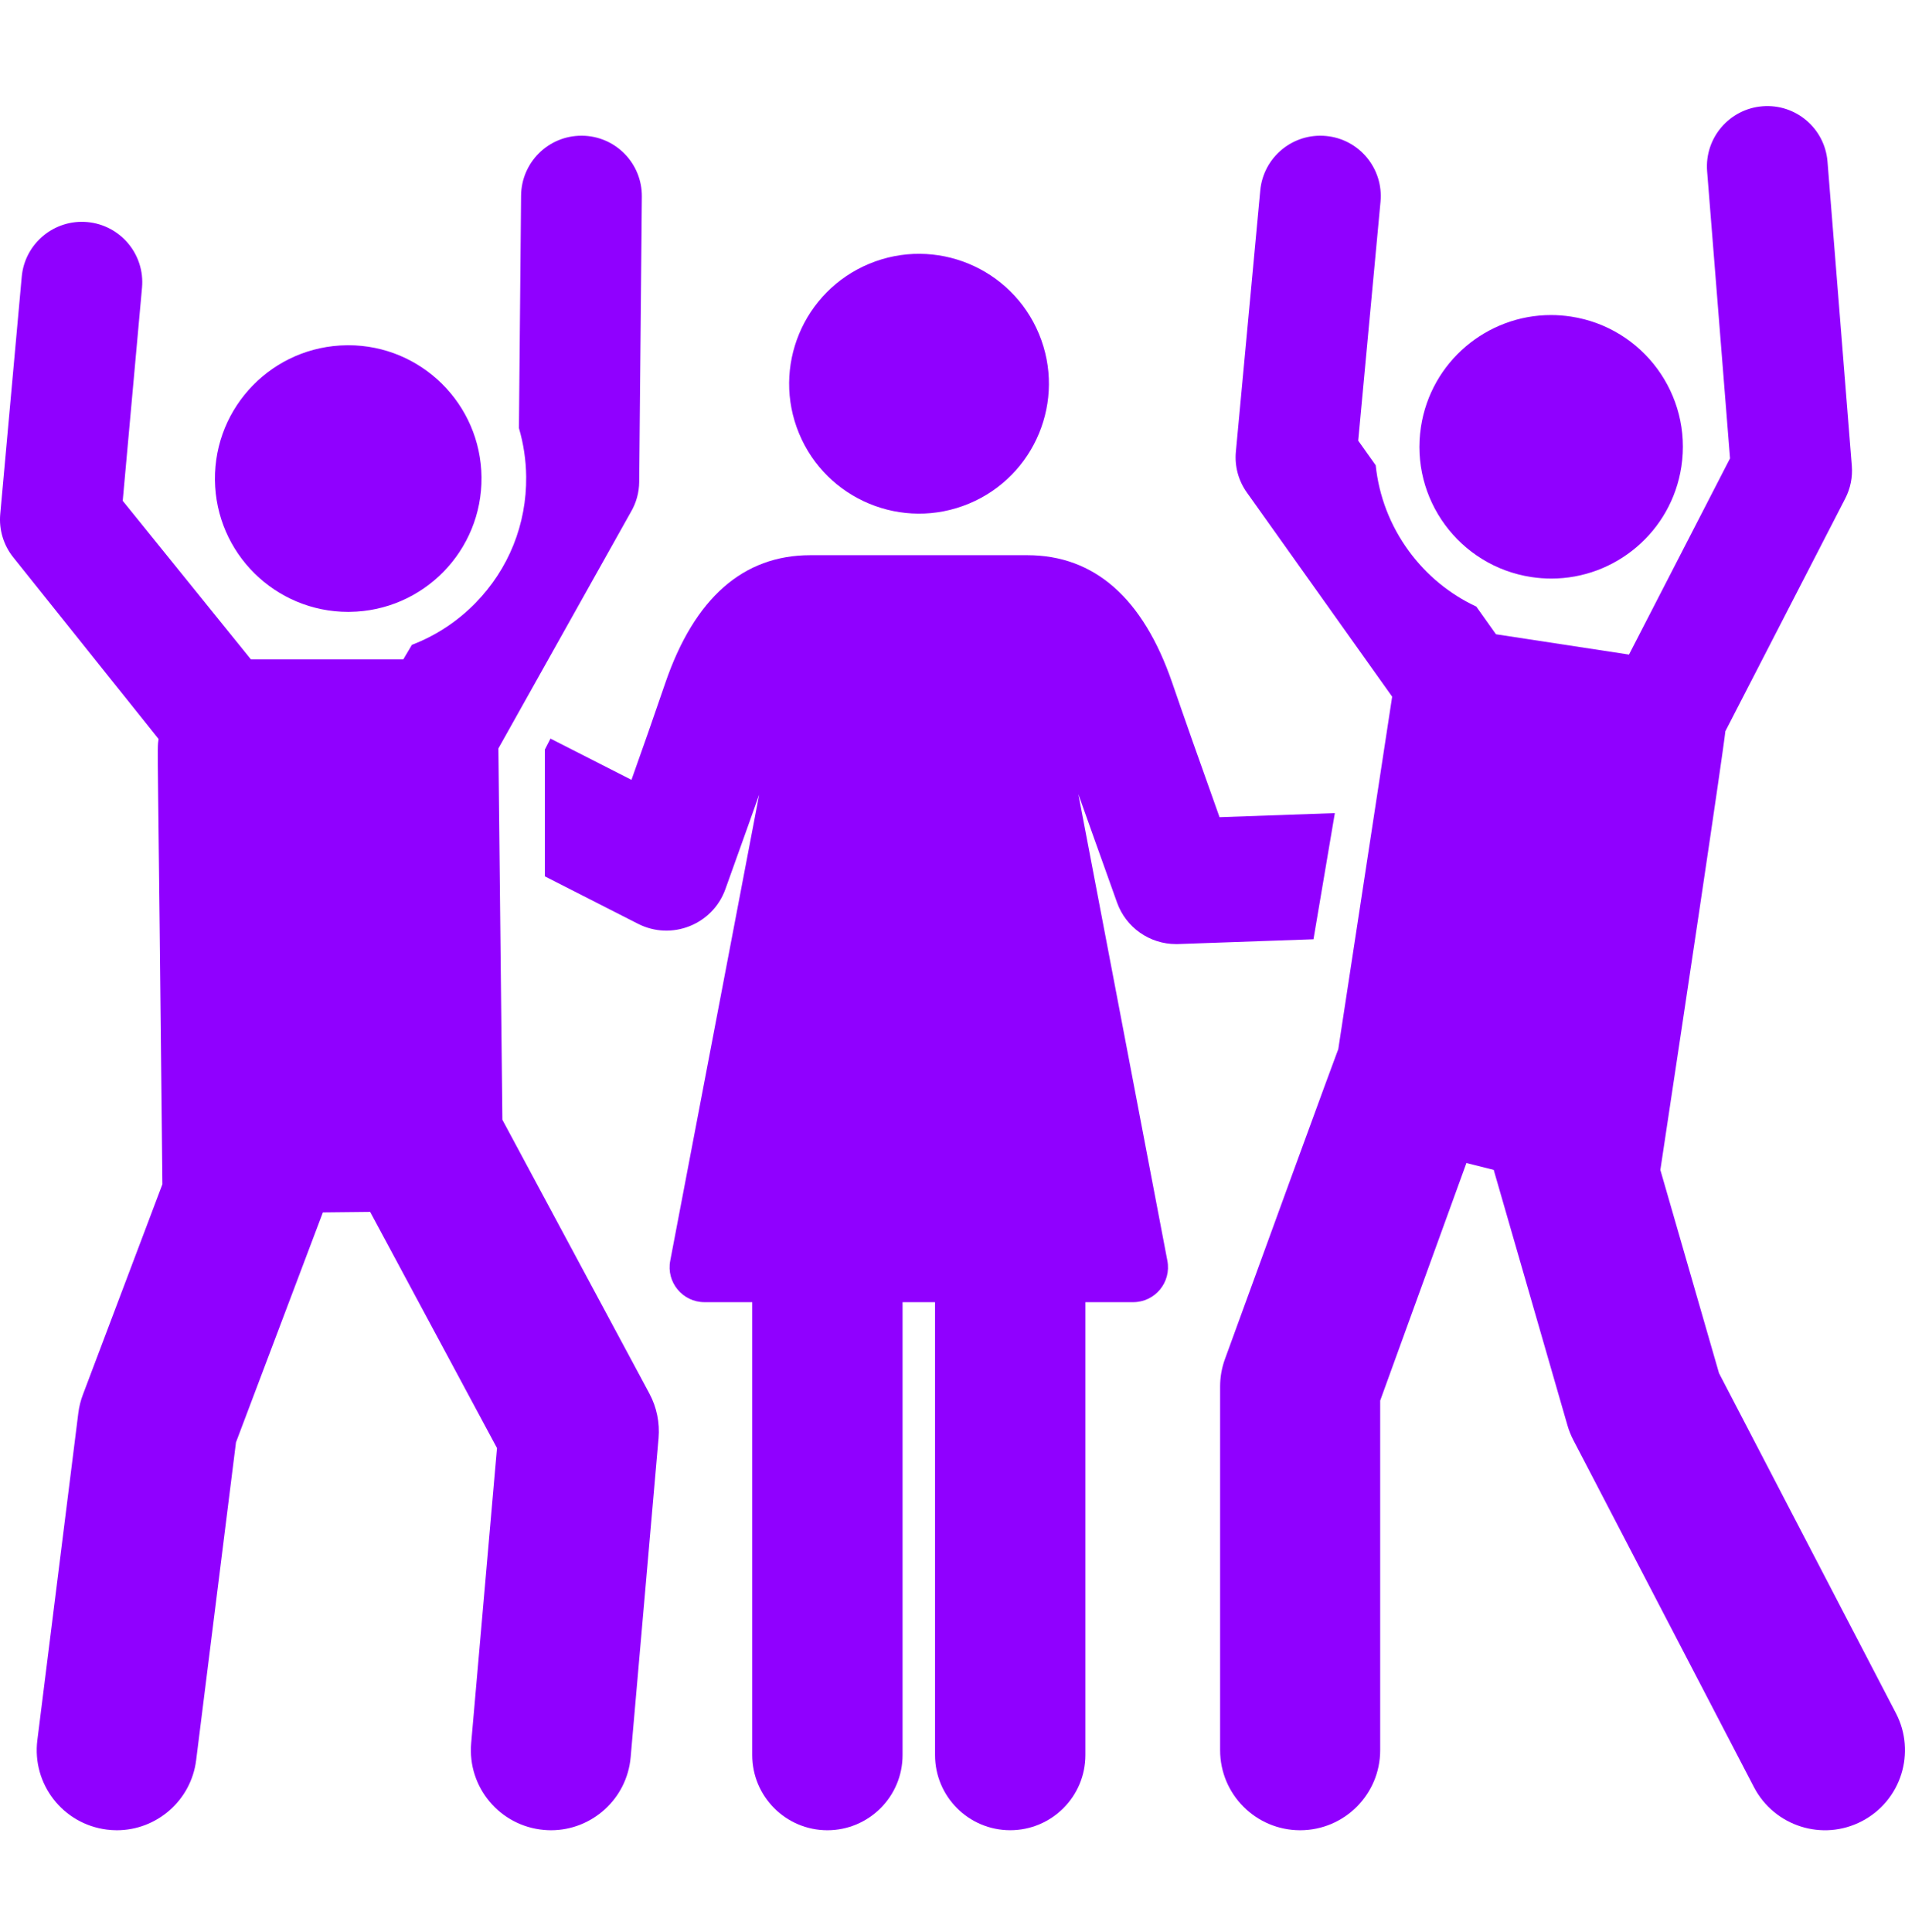
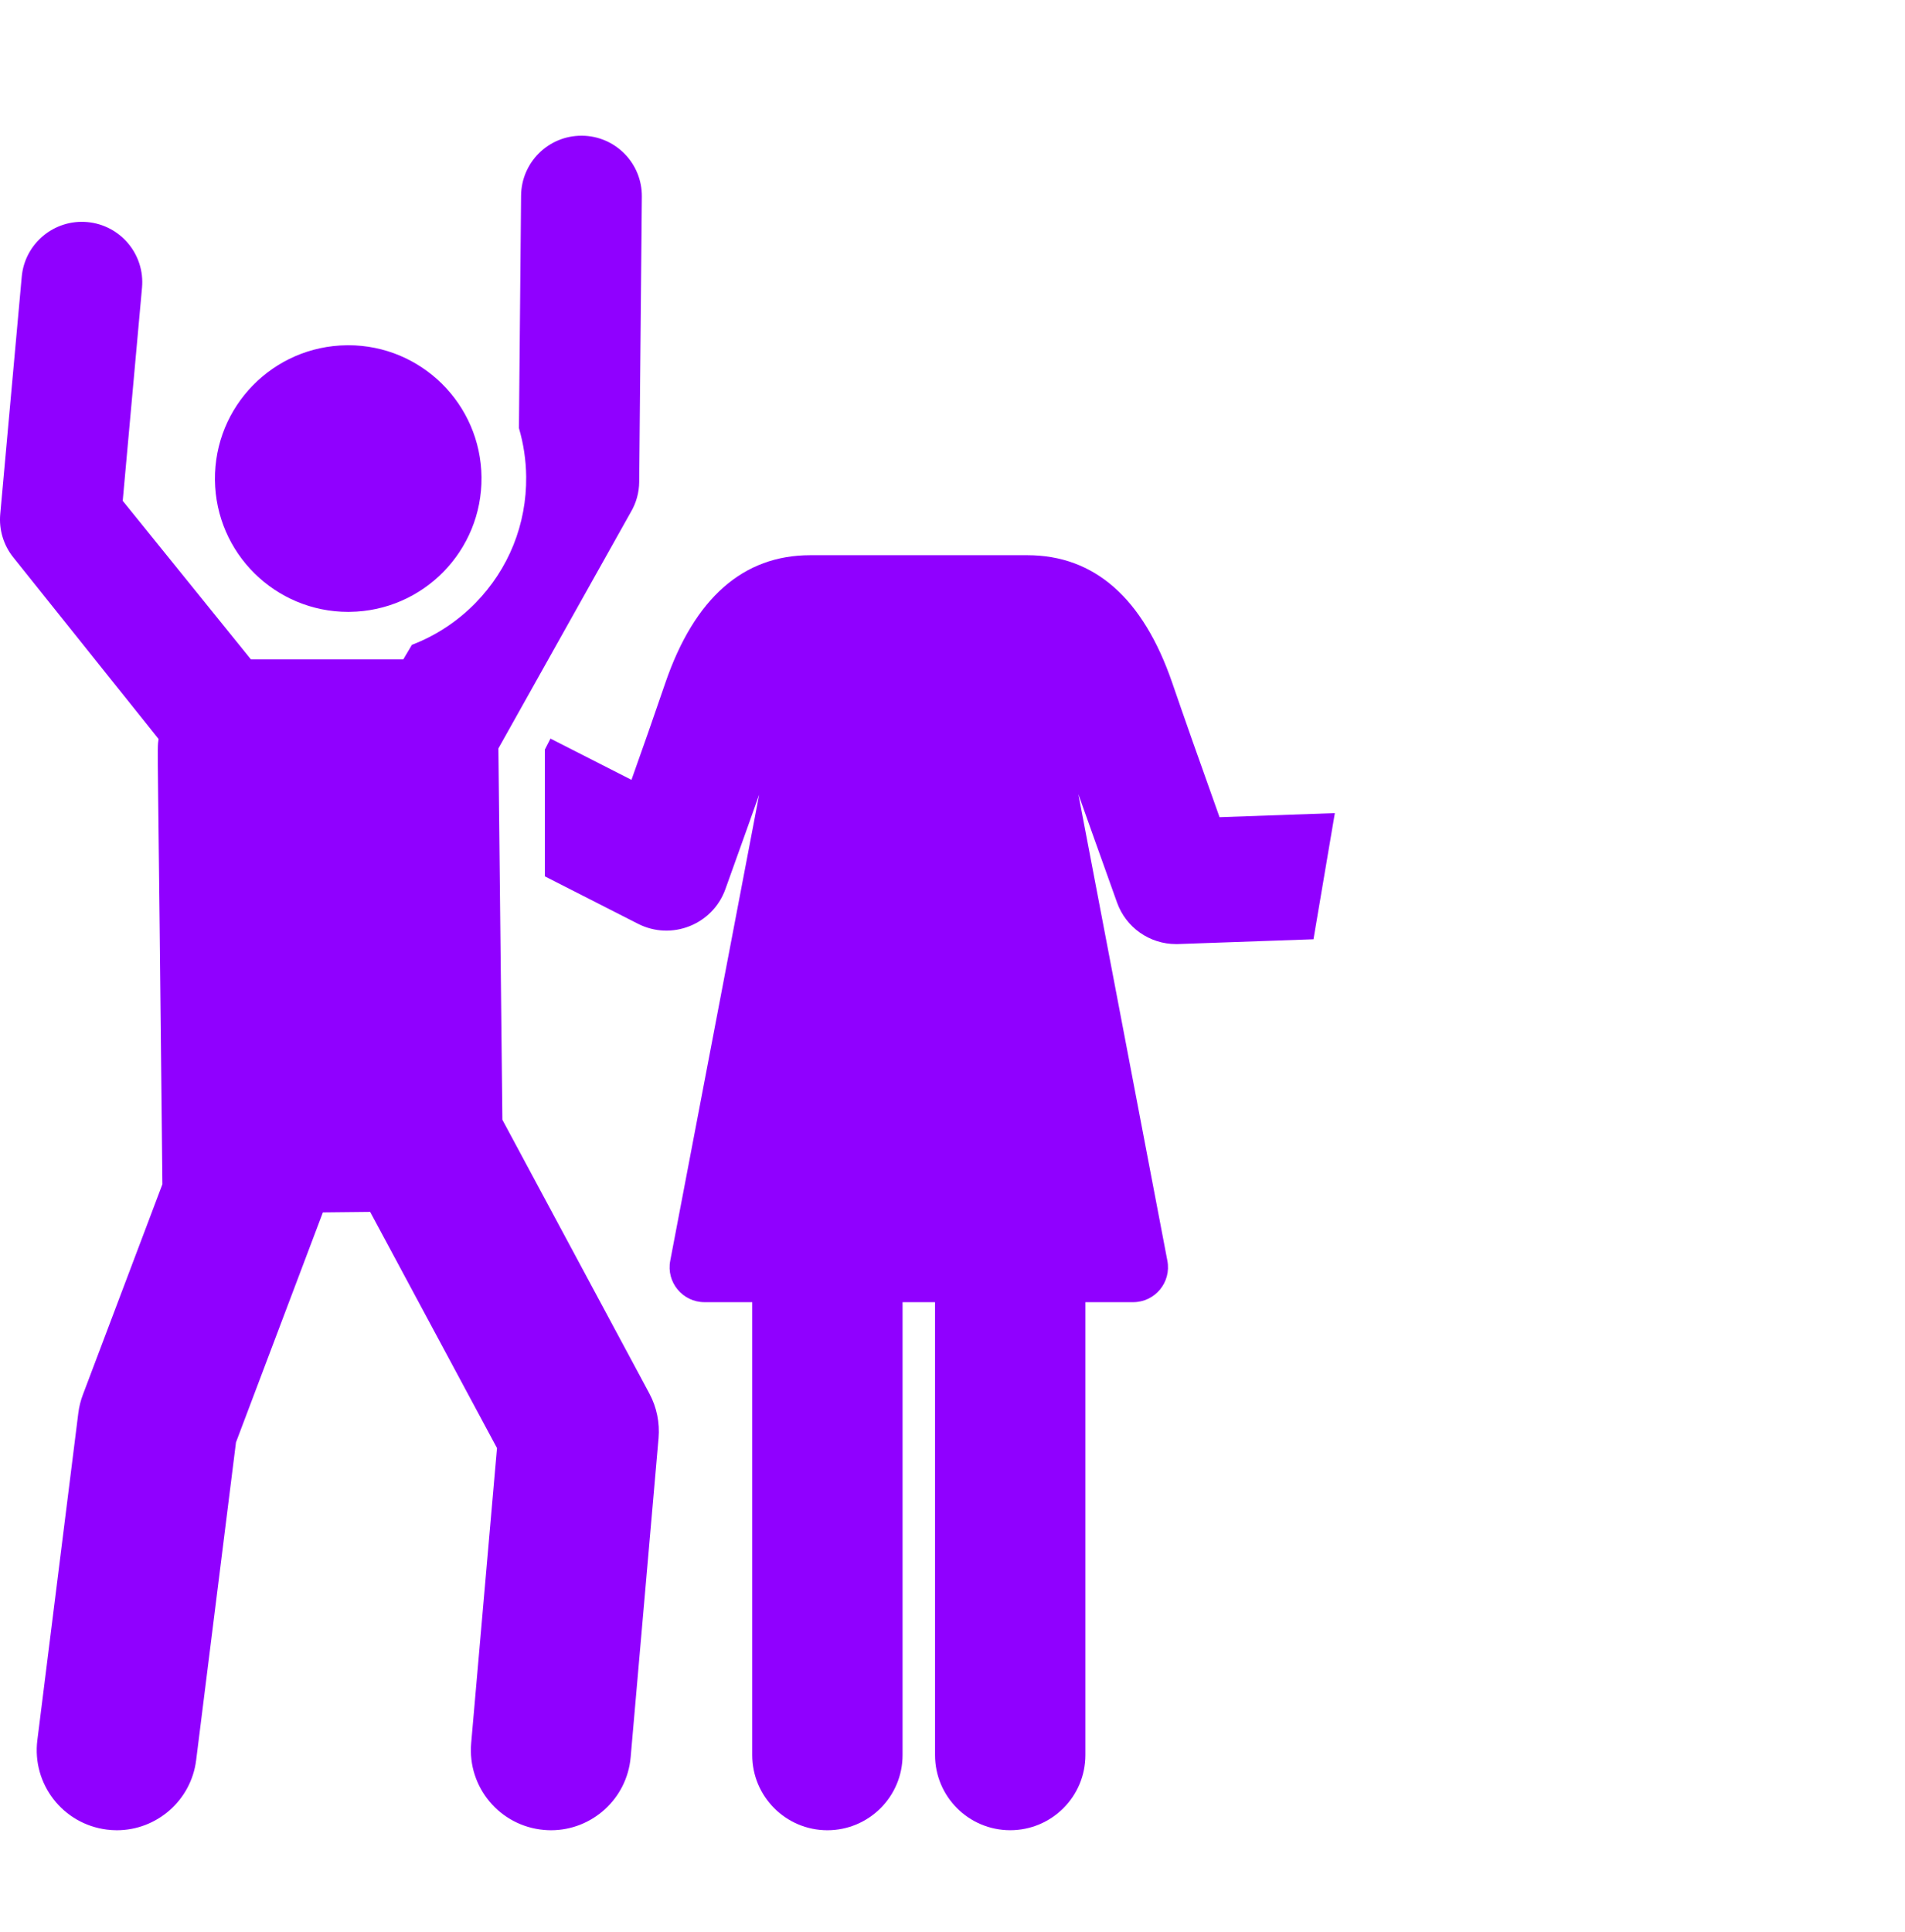
<svg xmlns="http://www.w3.org/2000/svg" width="71" height="72" viewBox="0 0 71 72" fill="none">
-   <path d="M36.106 18.771C38.575 17.747 39.747 14.916 38.724 12.446C37.7 9.977 34.868 8.805 32.399 9.828C29.93 10.852 28.758 13.684 29.781 16.153C30.805 18.622 33.636 19.794 36.106 18.771Z" fill="#9000FF" />
  <path d="M49.75 30.3L45.453 30.452C44.702 28.35 44.11 26.669 43.688 25.44C42.604 22.288 40.788 20.689 38.289 20.689H30.199C27.7 20.689 25.884 22.288 24.8 25.44C24.33 26.809 23.995 27.771 23.535 29.06L20.516 27.523L20.306 27.935V32.656L23.779 34.424C25.026 35.059 26.557 34.461 27.035 33.135C27.584 31.611 28.294 29.612 28.294 29.612L24.98 46.979C24.825 47.782 25.444 48.524 26.254 48.524H28.036V65.4C28.036 66.947 29.29 68.202 30.837 68.202C32.385 68.202 33.639 66.947 33.639 65.4V48.524H34.849V65.4C34.849 66.947 36.103 68.201 37.651 68.201C39.198 68.201 40.453 66.947 40.453 65.4V48.524H42.234C43.047 48.524 43.663 47.782 43.508 46.978L40.191 29.592C40.191 29.592 41.083 32.103 41.633 33.634C41.966 34.564 42.847 35.18 43.829 35.18C43.857 35.18 43.885 35.18 43.913 35.179L48.954 35.001L49.75 30.3Z" fill="#9000FF" />
  <path d="M18.735 41.747C18.732 41.741 18.727 41.735 18.724 41.728L18.575 27.89L23.51 19.084C23.712 18.743 23.82 18.355 23.823 17.959L23.922 7.328C23.934 6.085 22.936 5.068 21.693 5.057C21.686 5.057 21.679 5.057 21.672 5.057C20.438 5.057 19.433 6.051 19.421 7.286L19.341 15.953C19.511 16.533 19.604 17.14 19.611 17.761C19.63 19.533 18.959 21.206 17.719 22.472C17.04 23.166 16.233 23.692 15.352 24.029L15.03 24.572H9.352L4.574 18.662L5.293 10.719C5.405 9.481 4.492 8.387 3.254 8.275C2.018 8.163 0.922 9.076 0.81 10.313L0.009 19.159C-0.043 19.737 0.13 20.314 0.493 20.767L5.91 27.537C5.847 28.004 5.883 27.177 6.053 44.129L3.089 51.971C3.005 52.191 2.949 52.421 2.919 52.655L1.392 64.847C1.187 66.482 2.346 67.973 3.981 68.178C4.106 68.194 4.231 68.202 4.355 68.202C5.837 68.202 7.122 67.098 7.311 65.589L8.795 53.748L12.034 45.179L13.796 45.16L18.523 53.961L17.561 64.959C17.418 66.6 18.632 68.047 20.273 68.19C20.362 68.198 20.45 68.202 20.537 68.202C22.067 68.202 23.369 67.031 23.505 65.478L24.544 53.594C24.594 53.015 24.475 52.435 24.2 51.923L18.735 41.747Z" fill="#9000FF" />
  <path d="M12.977 22.801C12.995 22.801 13.014 22.8 13.032 22.8C15.775 22.771 17.975 20.523 17.946 17.779C17.916 15.054 15.698 12.865 12.98 12.865C12.962 12.865 12.943 12.865 12.925 12.866C10.181 12.895 7.981 15.143 8.011 17.887C8.04 20.612 10.258 22.801 12.977 22.801Z" fill="#9000FF" />
-   <path d="M70.662 63.841L64.069 51.172L61.882 43.596C64.355 27.233 64.304 27.25 64.304 27.25L68.775 18.572C68.967 18.199 69.051 17.78 69.018 17.362L68.112 6.025C68.013 4.786 66.932 3.861 65.689 3.96C64.45 4.059 63.526 5.144 63.625 6.383L64.479 17.08L60.713 24.392L55.755 23.635L55.022 22.604C54.037 22.144 53.177 21.443 52.515 20.543C51.813 19.588 51.392 18.487 51.273 17.338L50.621 16.421L51.452 7.517C51.568 6.279 50.658 5.182 49.42 5.067C48.182 4.951 47.086 5.861 46.97 7.098L46.061 16.836C46.011 17.373 46.156 17.91 46.469 18.35L51.886 25.961L49.877 39.103C49.877 39.103 49.928 38.907 45.653 50.648C45.534 50.975 45.474 51.319 45.474 51.667V65.219C45.474 66.867 46.809 68.202 48.457 68.202C50.104 68.202 51.44 66.867 51.44 65.219V52.192L54.654 43.339L55.671 43.594L58.419 53.113C58.474 53.303 58.547 53.487 58.639 53.663L65.37 66.596C66.13 68.055 67.93 68.627 69.393 67.865C70.855 67.104 71.423 65.302 70.662 63.841Z" fill="#9000FF" />
-   <path d="M57.071 21.503C57.322 21.541 57.572 21.56 57.818 21.56C60.202 21.56 62.294 19.82 62.665 17.391C63.074 14.711 61.234 12.207 58.553 11.797C58.302 11.759 58.052 11.74 57.806 11.74C55.422 11.74 53.33 13.479 52.959 15.909C52.55 18.589 54.391 21.093 57.071 21.503Z" fill="#9000FF" />
</svg>